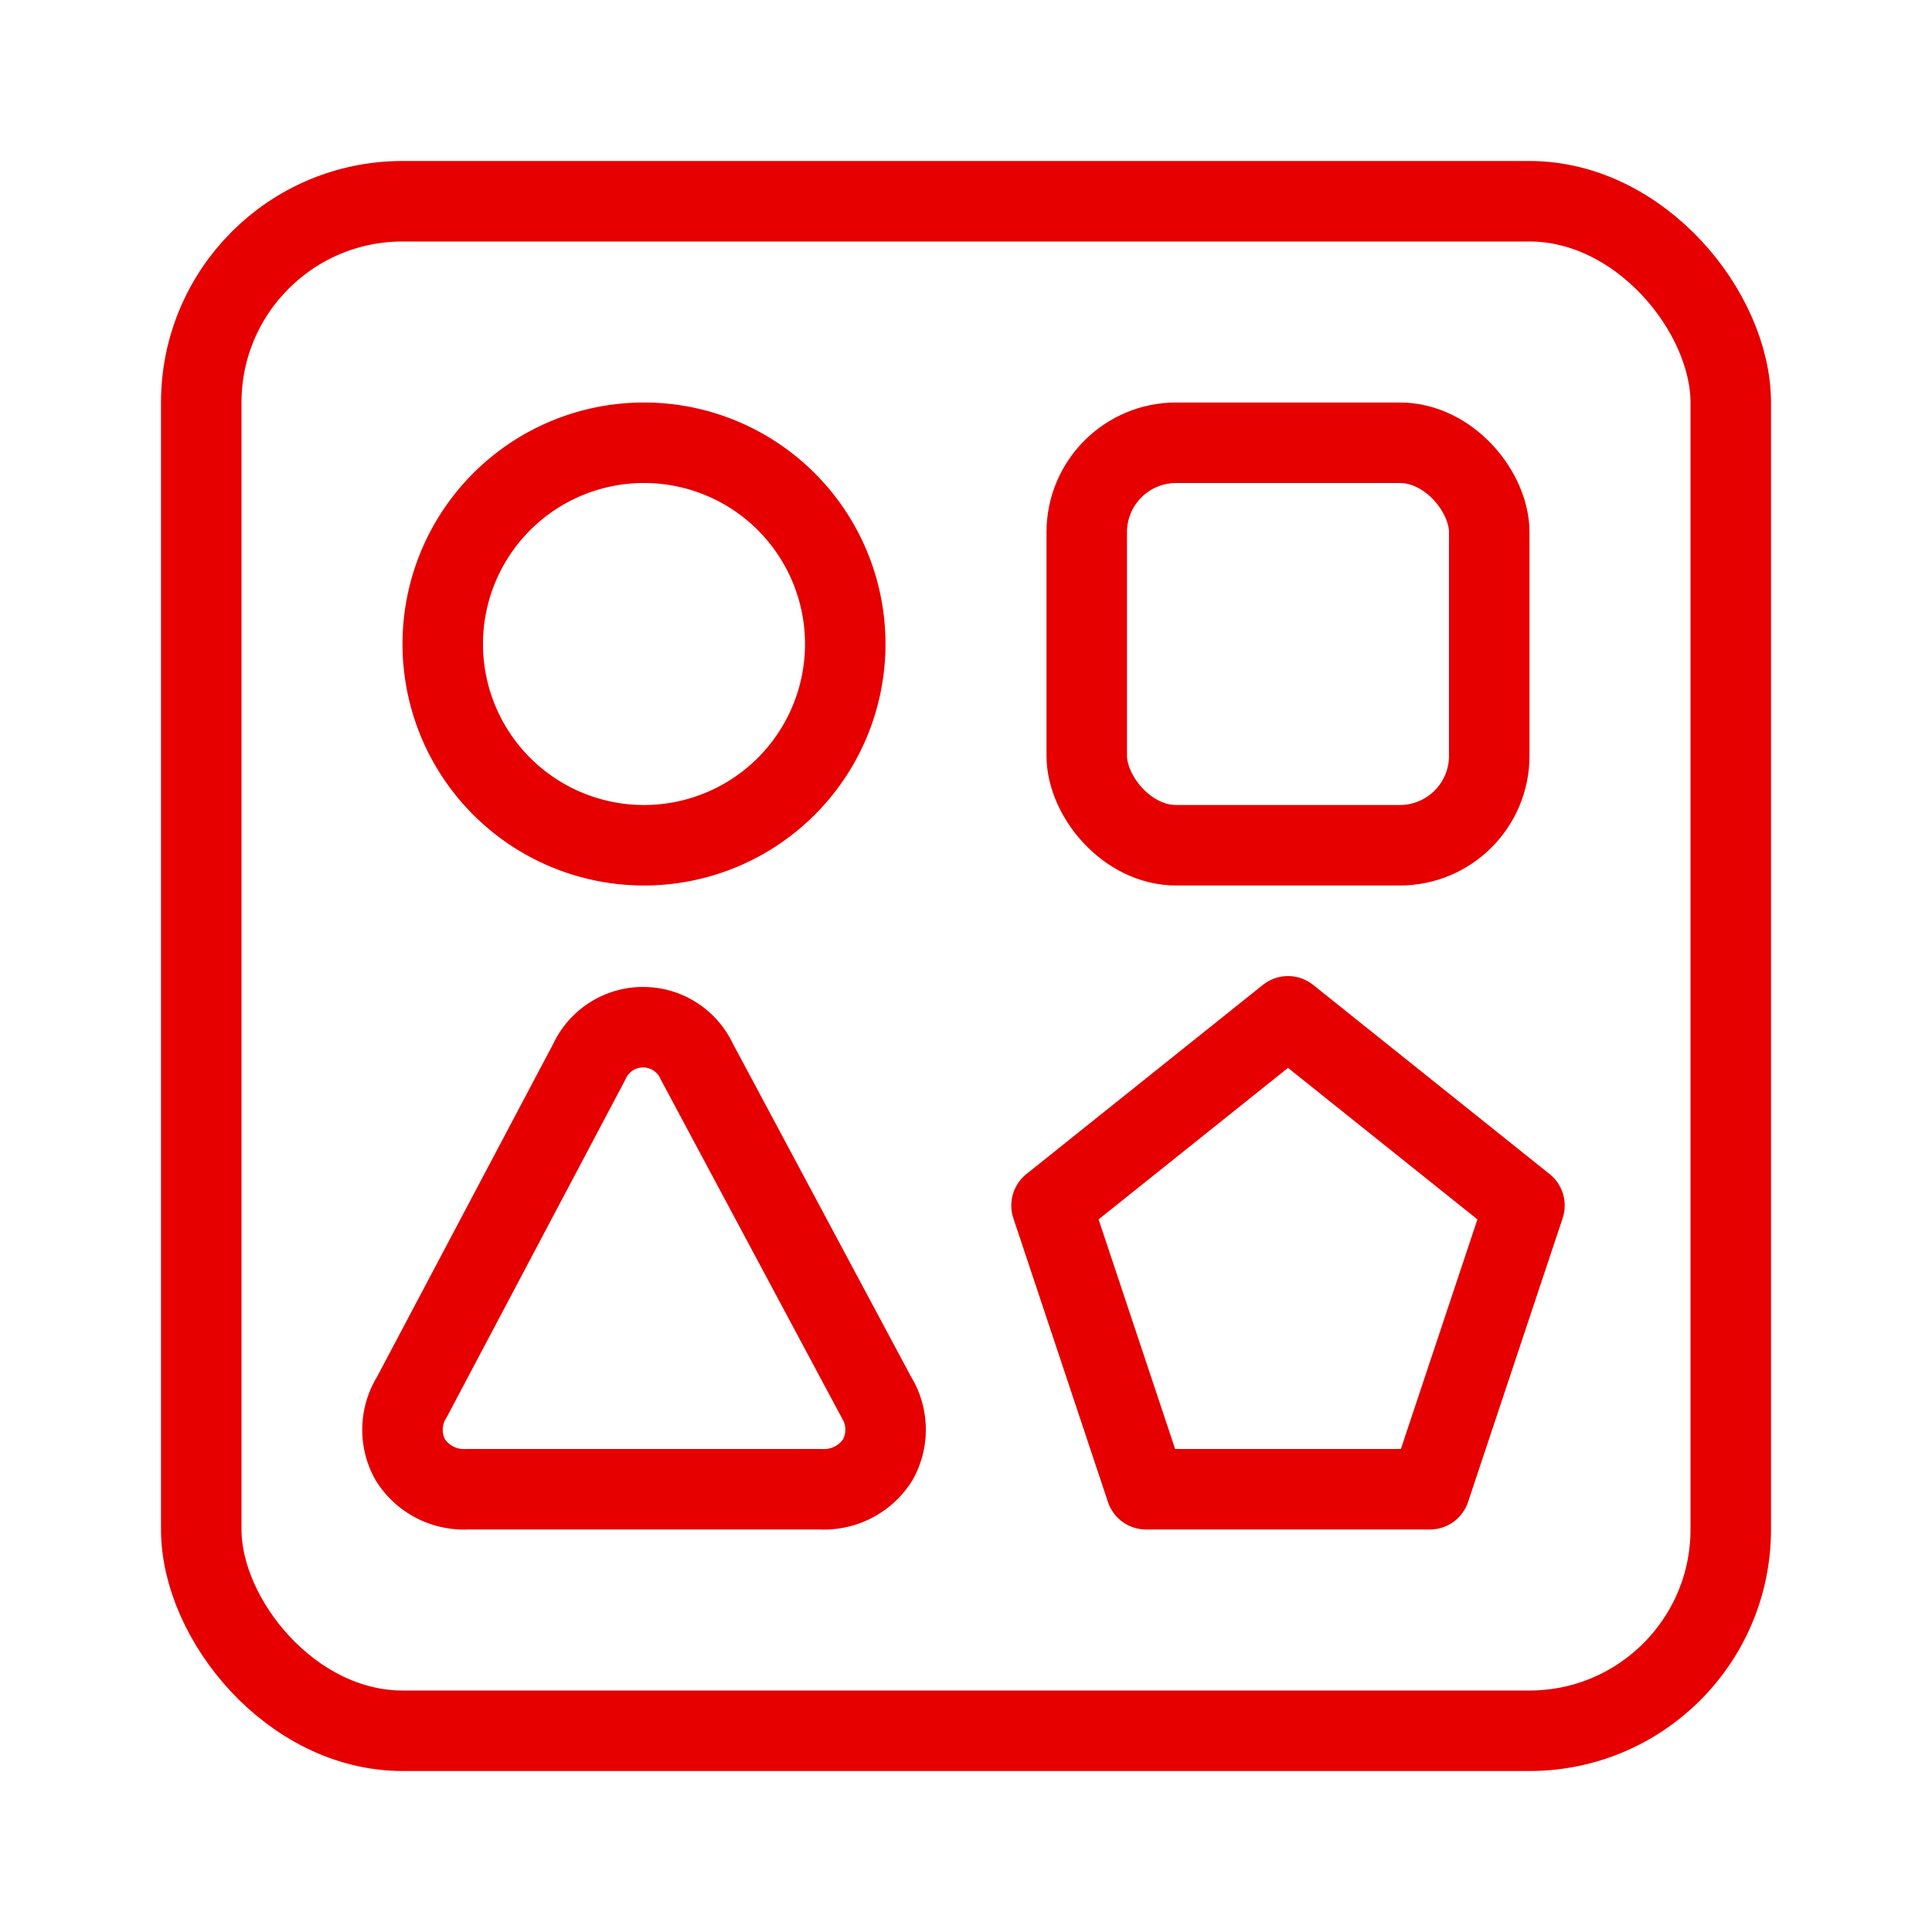
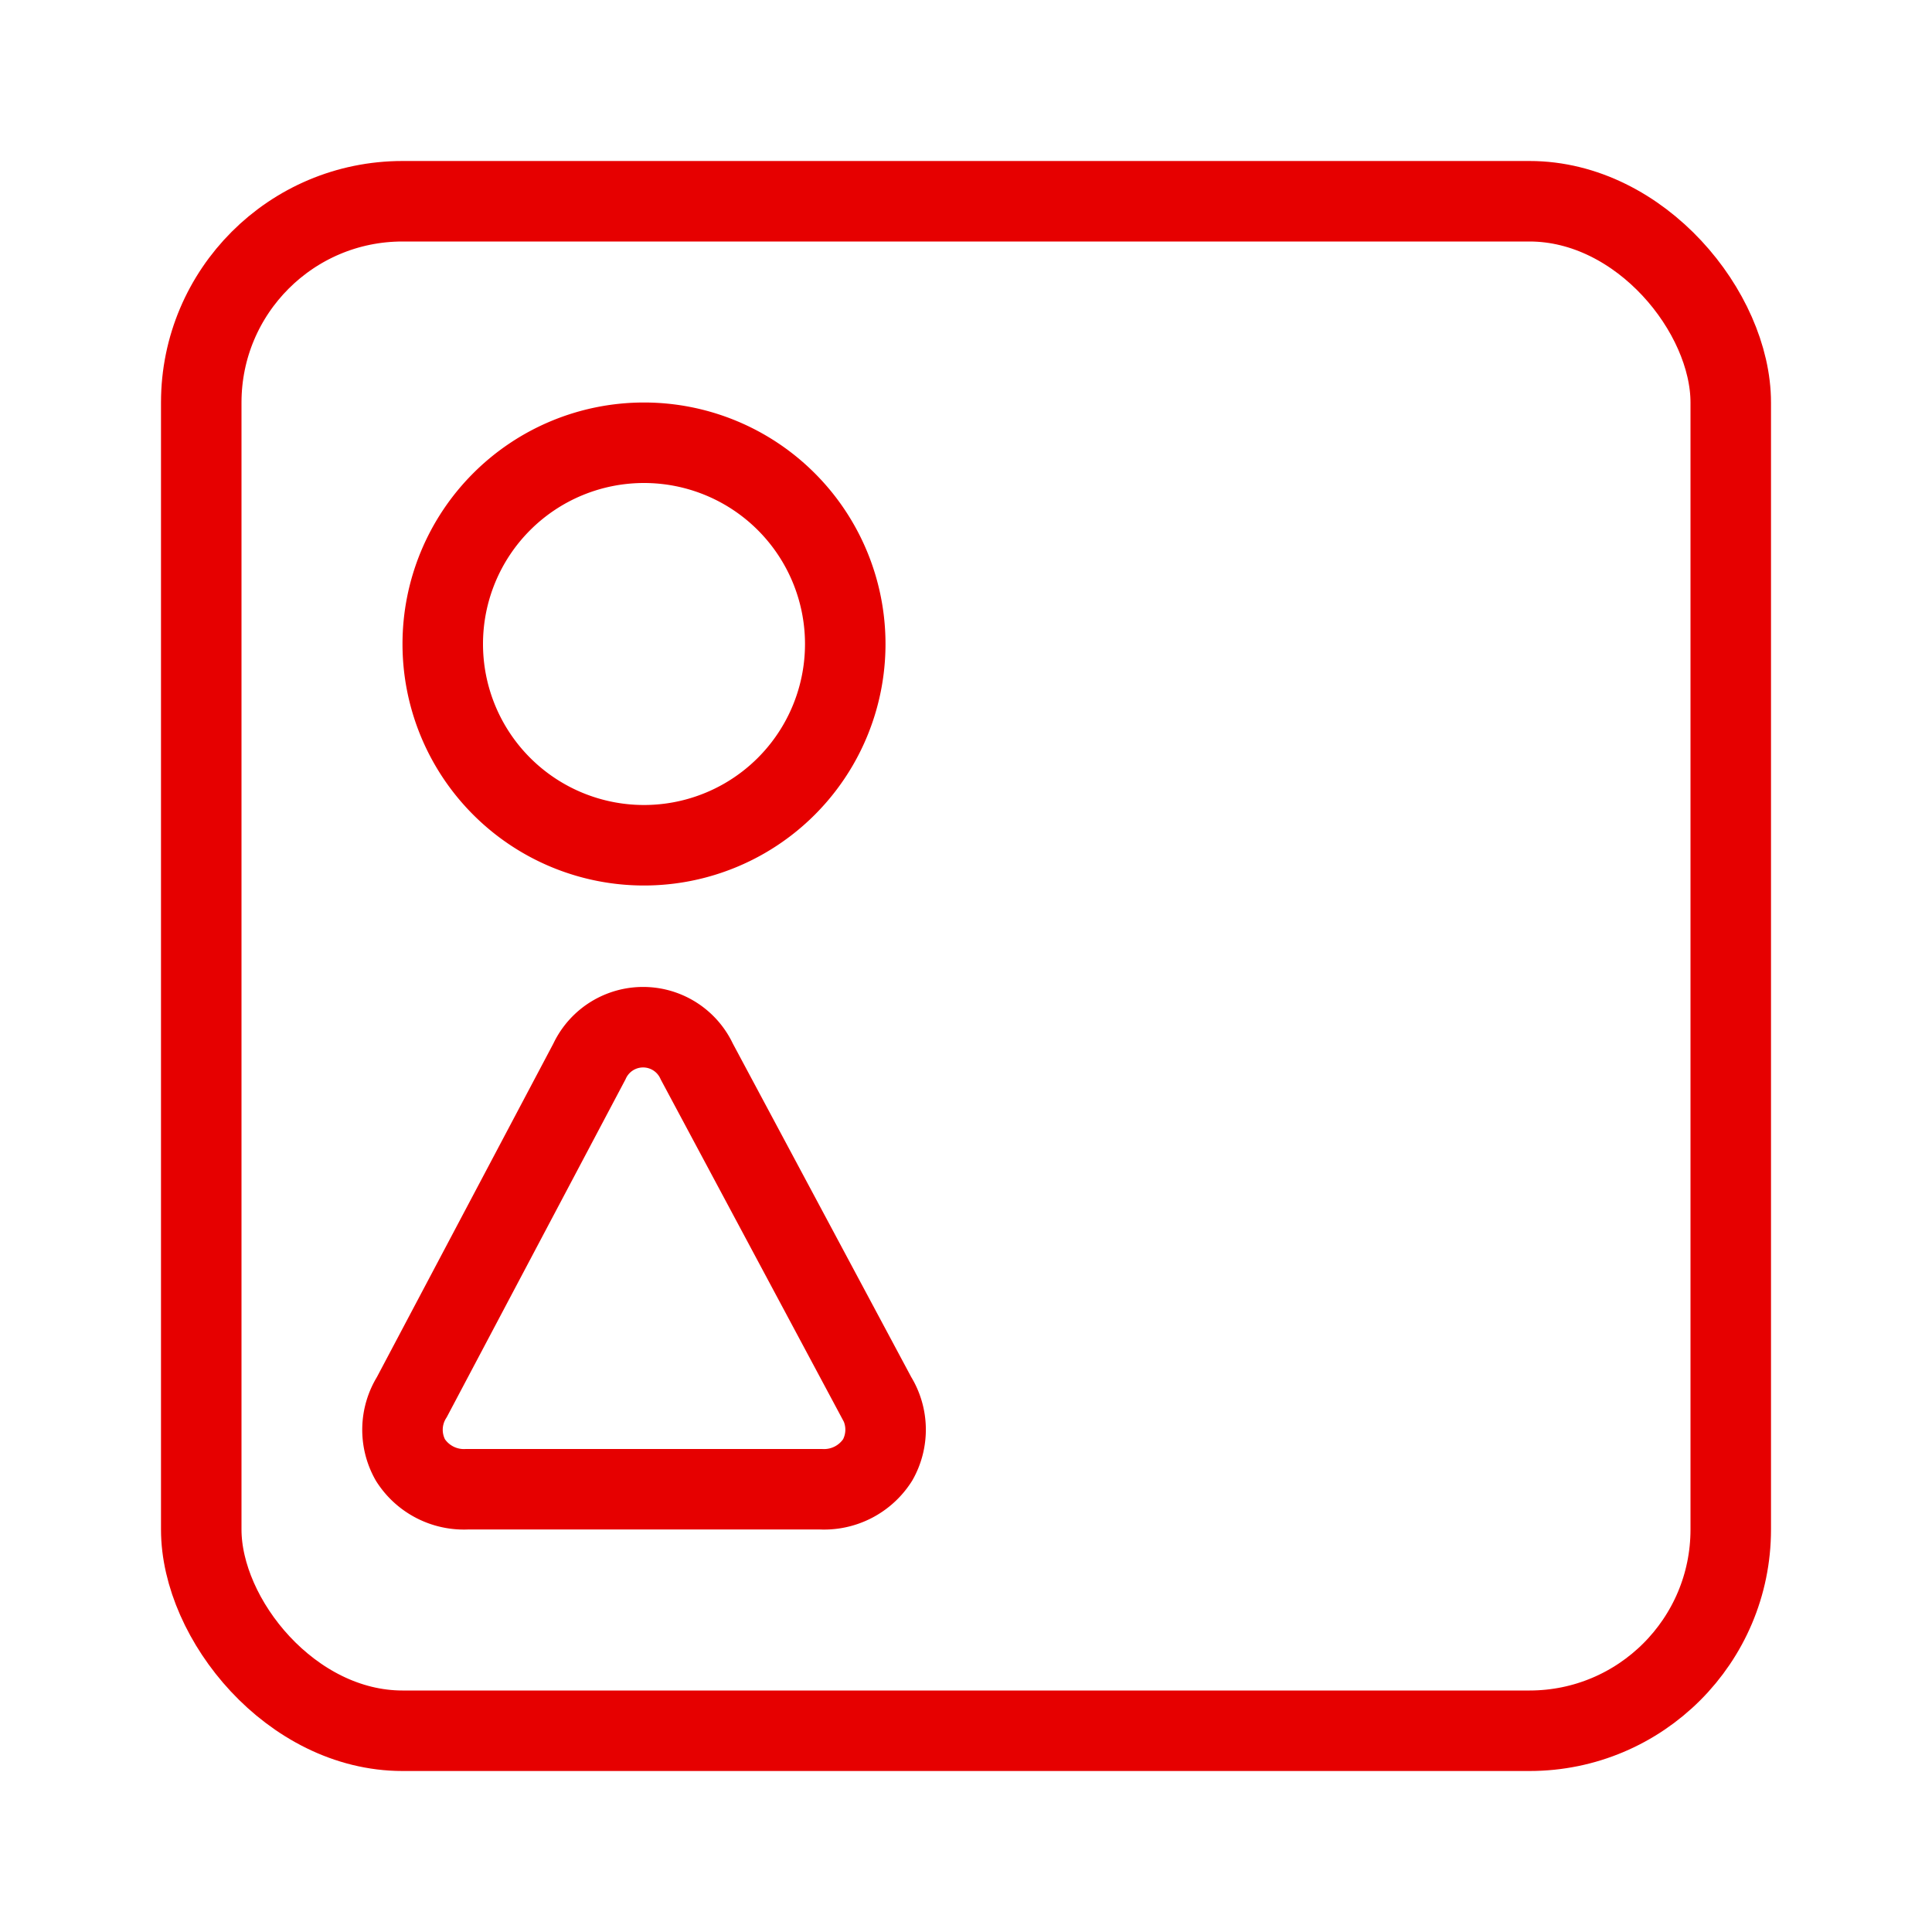
<svg xmlns="http://www.w3.org/2000/svg" id="Layer_1" data-name="Layer 1" viewBox="0 0 192 192">
  <defs>
    <style>.cls-1,.cls-2,.cls-3{fill:none;}.cls-1,.cls-2{stroke:#e60000;stroke-linecap:round;stroke-width:8px;}.cls-1{stroke-miterlimit:10;}.cls-2{stroke-linejoin:round;}</style>
  </defs>
  <title>apps</title>
  <path class="cls-1" d="M81.59,148H46.4a6.31,6.31,0,0,1-5.61-2.9,6.13,6.13,0,0,1,.14-6.26L58.57,105.5a5.88,5.88,0,0,1,10.68,0l17.83,33.33a6.14,6.14,0,0,1,.14,6.26A6.32,6.32,0,0,1,81.59,148Z" transform="translate(0 0)" />
  <path class="cls-1" d="M64,84A20,20,0,1,1,84,64,20,20,0,0,1,64,84Z" transform="translate(0 0)" />
-   <polygon class="cls-2" points="128 101 151.5 119.8 142.1 148 113.9 148 104.5 119.8 128 101" />
-   <rect class="cls-3" width="192" height="192" />
-   <rect class="cls-1" x="108" y="44" width="40" height="40" rx="8.89" />
  <rect class="cls-2" x="20" y="20" width="152" height="152" rx="20" />
</svg>